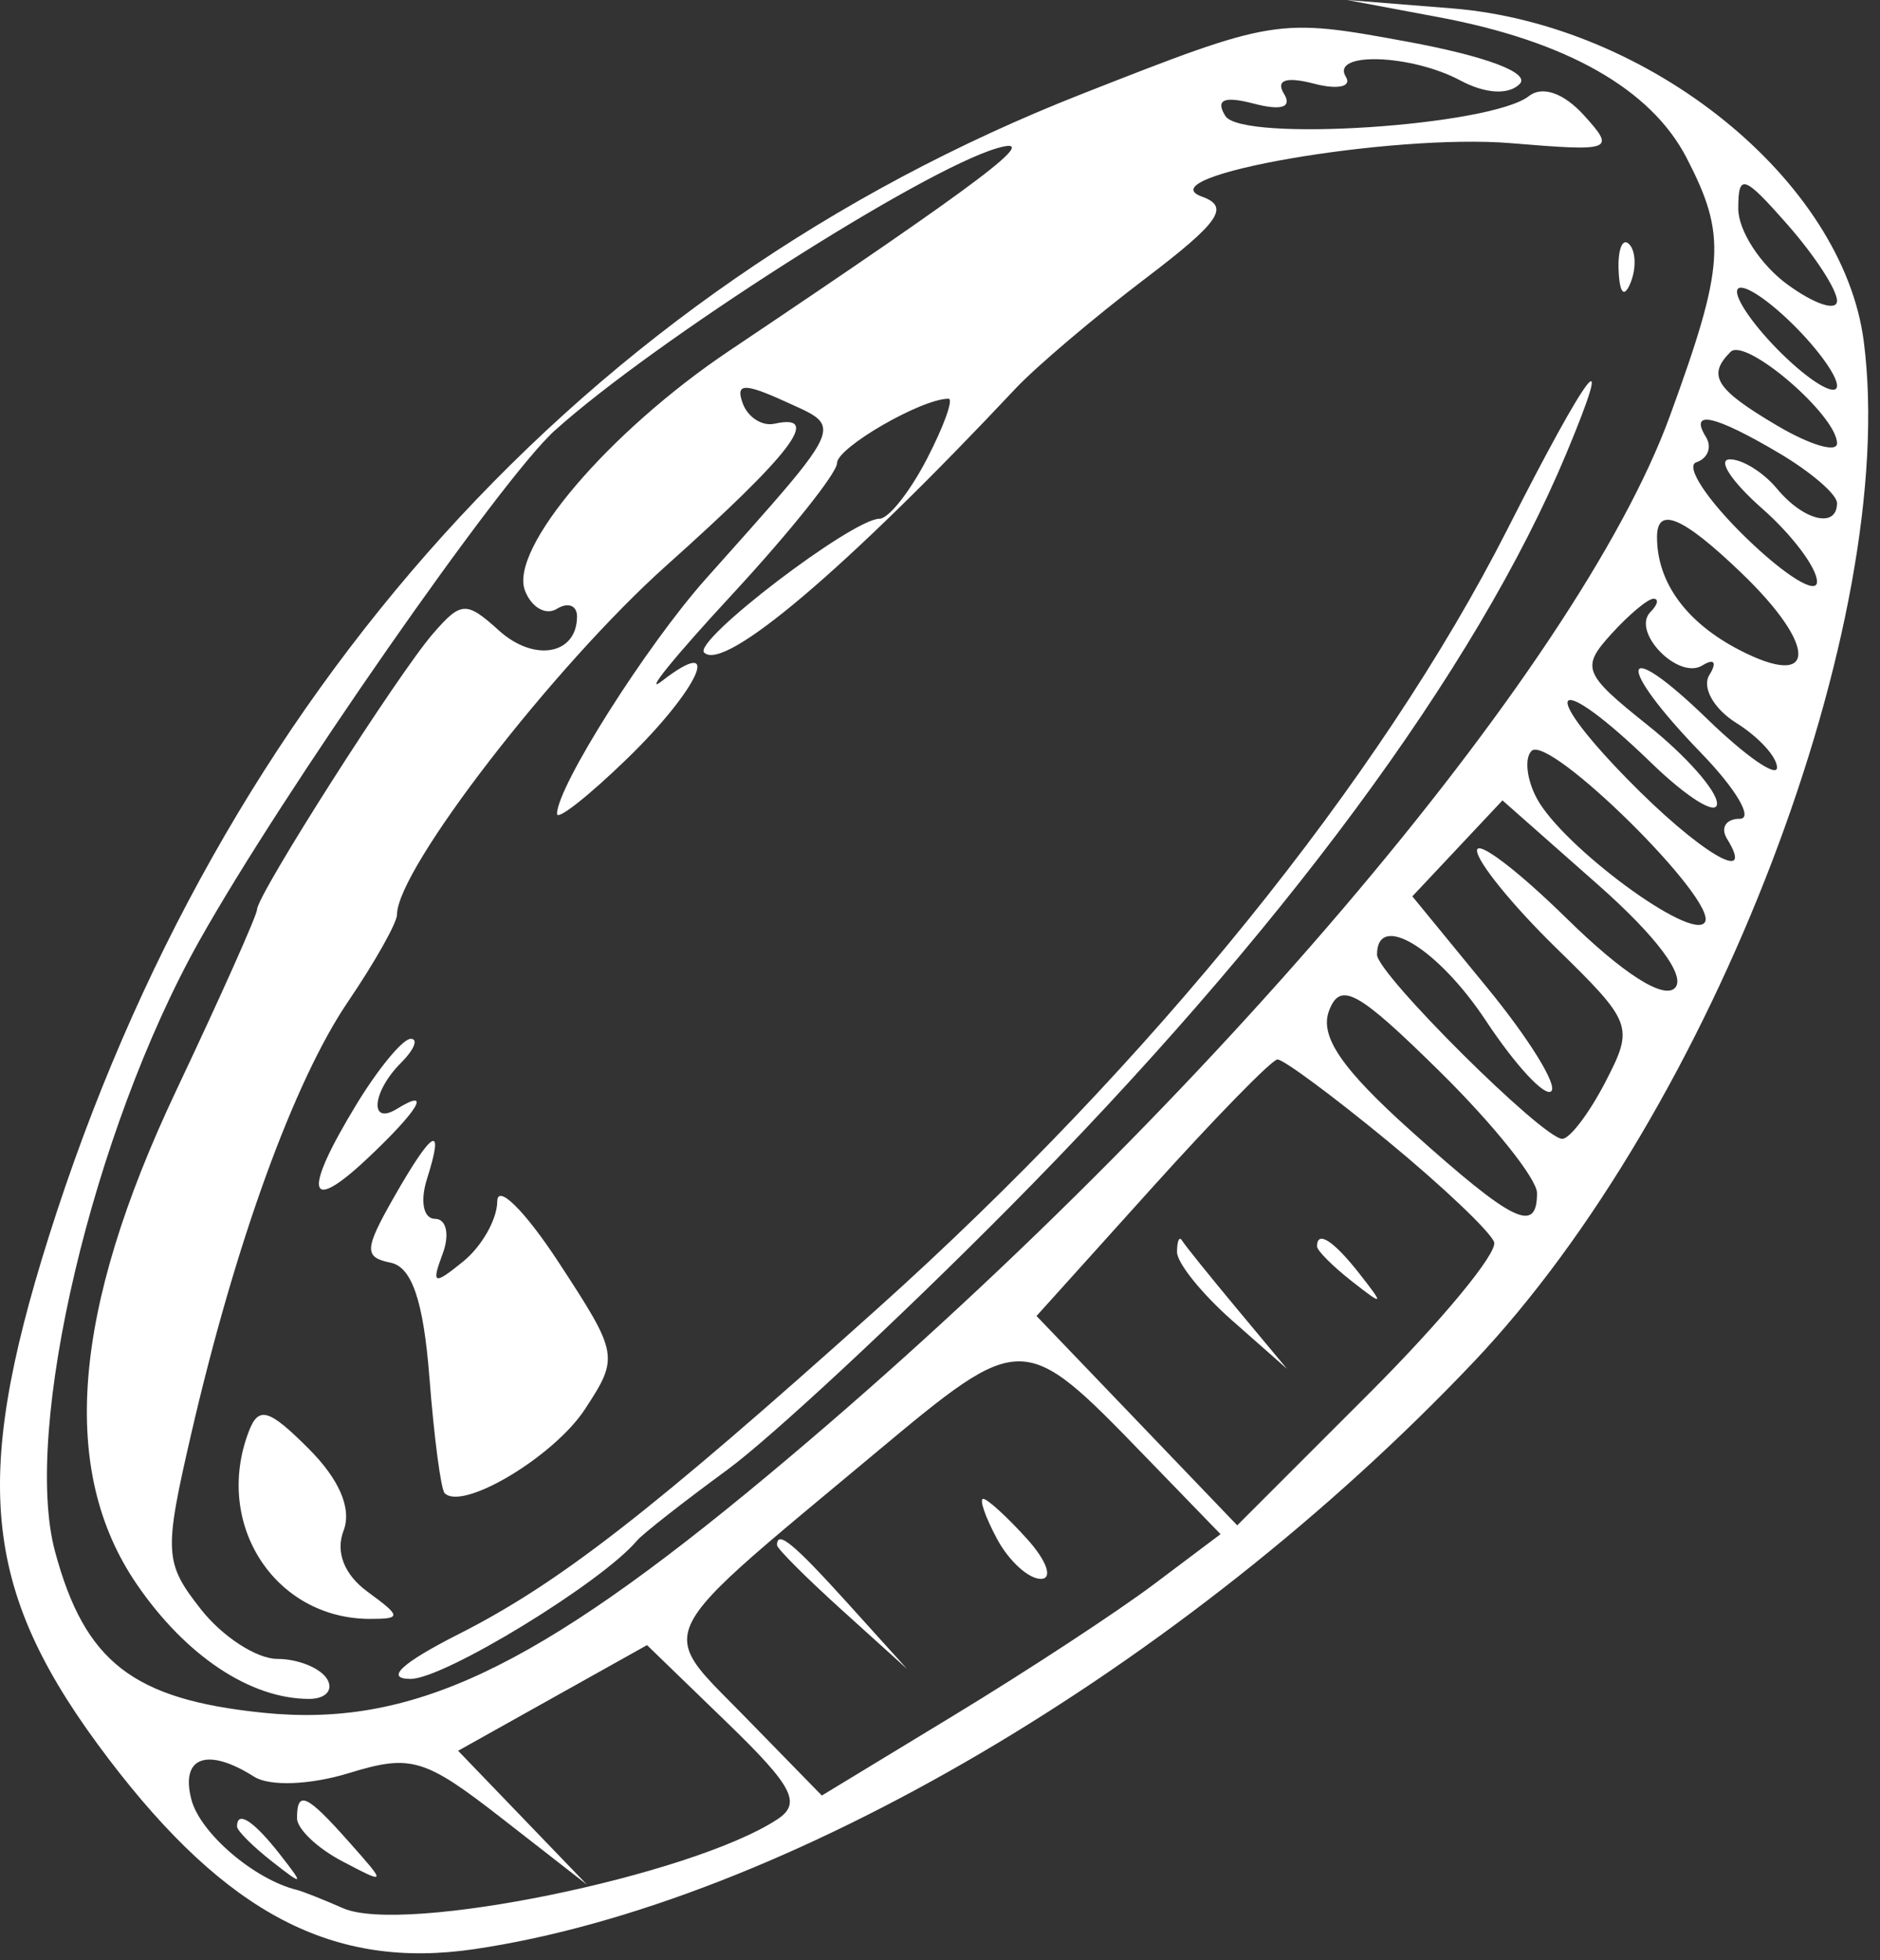
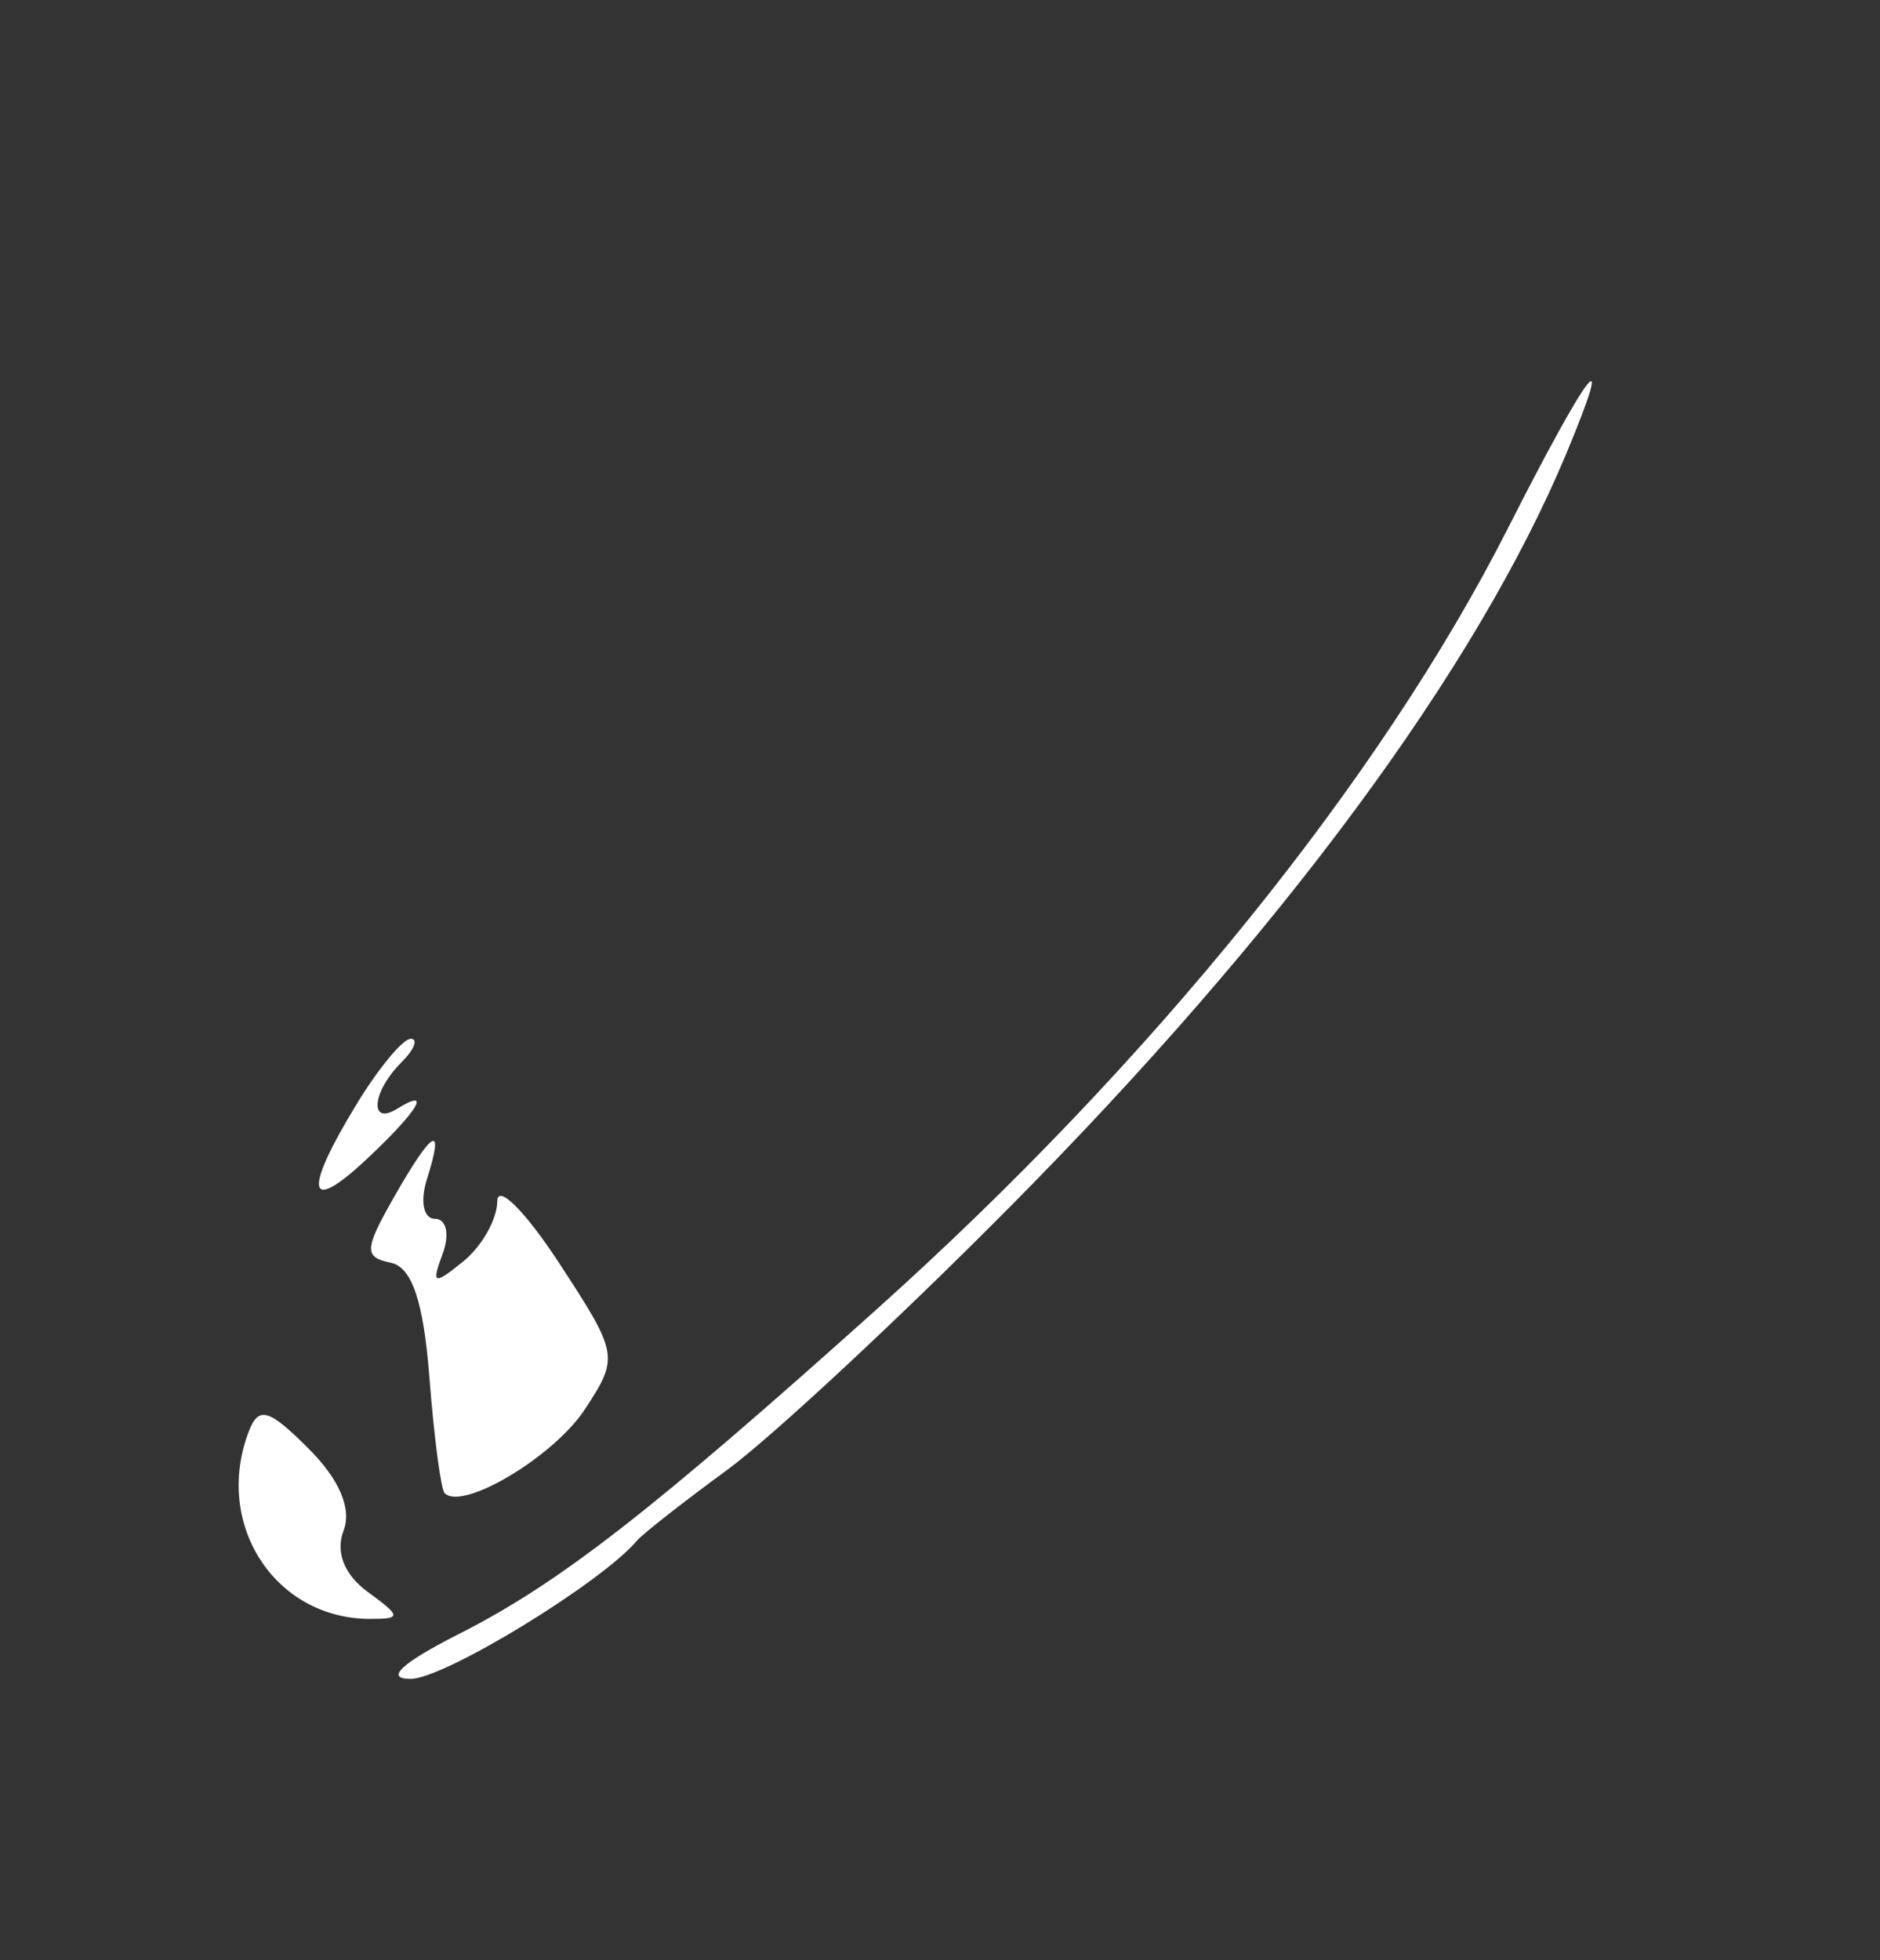
<svg xmlns="http://www.w3.org/2000/svg" width="94" height="98" viewBox="0 0 94 98" fill="none">
  <rect x="0" y="0" width="94" height="98" fill="#333333" stroke="none" />
-   <path d="M81.534 14.121C81.215 14.918 80.978 14.681 80.93 13.516C80.887 12.462 81.123 11.872 81.455 12.204C81.787 12.536 81.823 13.399 81.534 14.121Z" fill="white" />
  <path d="M43.858 65.433C57.555 53.149 69.023 38.964 75.374 26.452C79.477 18.369 80.848 16.61 78.312 22.683C73.809 33.467 64.028 46.697 50.422 60.409C44.883 65.991 38.551 71.877 36.351 73.49C34.151 75.102 32.126 76.69 31.851 77.017C30.086 79.119 22.207 83.933 20.531 83.933C19.223 83.933 20.075 83.141 22.953 81.683C27.952 79.15 32.539 75.585 43.858 65.433Z" fill="white" />
  <path d="M18.351 57.933C15.346 60.756 15.135 59.62 17.84 55.183C18.93 53.396 20.143 51.933 20.536 51.933C20.929 51.933 20.711 52.473 20.051 53.133C18.6 54.584 18.451 56.298 19.851 55.433C21.629 54.334 20.915 55.524 18.351 57.933Z" fill="white" />
  <path d="M19.53 63.125C18.195 62.855 18.214 62.46 19.681 59.881C21.627 56.46 22.248 56.108 21.351 58.933C20.995 60.054 21.171 60.933 21.752 60.933C22.322 60.933 22.493 61.72 22.132 62.683C21.558 64.215 21.686 64.262 23.164 63.061C24.092 62.306 24.856 60.956 24.863 60.061C24.869 59.165 26.251 60.538 27.934 63.11C30.931 67.692 30.957 67.841 29.247 70.451C27.696 72.818 23.133 75.549 22.233 74.648C22.046 74.461 21.703 71.861 21.471 68.87C21.174 65.048 20.598 63.342 19.53 63.125Z" fill="white" />
  <path d="M18.507 80.933C13.738 80.933 10.666 76.185 12.441 71.559C12.931 70.283 13.438 70.429 15.431 72.422C16.974 73.965 17.598 75.429 17.178 76.522C16.767 77.593 17.212 78.724 18.38 79.578C20.068 80.812 20.079 80.933 18.507 80.933Z" fill="white" />
-   <path fill-rule="evenodd" clip-rule="evenodd" d="M84.334 7.9C82.551 4.453 78.34 2.06 71.948 0.862L67.351 0L72.59 0.418C82.492 1.208 92.161 9.03 93.191 17.084C94.979 31.068 85.635 55.492 73.674 68.097C59.167 83.385 39.092 95.177 23.714 97.443C16.682 98.479 11.338 95.7 5.433 87.936C-0.833 79.697 -1.464 74.205 2.435 61.839C10.996 34.688 29.296 14.443 54.084 4.702C63.724 0.913 63.878 0.888 70.357 2.082C74.315 2.811 76.535 3.649 75.981 4.203C75.427 4.757 74.26 4.687 73.024 4.026C70.556 2.705 66.511 2.574 67.293 3.84C67.602 4.338 66.883 4.493 65.696 4.182C64.313 3.821 63.775 4 64.196 4.682C64.617 5.364 64.079 5.544 62.696 5.182C61.198 4.791 60.761 4.978 61.266 5.796C62.084 7.119 74.536 6.304 76.449 4.802C77.121 4.275 78.191 4.651 79.203 5.769C80.79 7.523 80.64 7.58 75.537 7.157C69.602 6.665 57.236 8.804 60.094 9.829C61.513 10.338 60.984 11.101 57.242 13.944C54.715 15.863 51.802 18.333 50.769 19.433C42.311 28.438 36.202 33.617 35.208 32.624C34.621 32.036 42.617 25.933 43.975 25.933C44.429 25.933 45.498 24.583 46.351 22.933C47.204 21.283 47.687 19.933 47.424 19.933C46.075 19.933 41.851 22.374 41.851 23.153C41.851 23.648 39.488 26.606 36.601 29.726C33.713 32.846 32.138 34.789 33.101 34.043C36.218 31.629 34.953 34.442 31.351 37.933C29.426 39.799 27.851 41.038 27.851 40.686C27.851 39.328 32.323 32.268 35.296 28.933C35.575 28.621 35.842 28.321 36.098 28.034C40.122 23.525 41.436 22.052 41.11 21.232C40.952 20.834 40.407 20.59 39.6 20.227C39.494 20.179 39.383 20.129 39.268 20.077C37.204 19.137 36.767 19.154 37.136 20.164C37.392 20.862 38.107 21.321 38.726 21.183C41.129 20.649 39.596 22.66 33.329 28.264C27.682 33.314 19.851 43.456 19.851 45.72C19.851 46.132 18.751 48.087 17.408 50.065C14.699 54.05 11.759 62.156 9.554 71.71C8.189 77.629 8.217 78.129 10.051 80.46C11.121 81.82 12.837 82.933 13.865 82.933C14.892 82.933 16.011 83.383 16.351 83.933C16.691 84.483 16.289 84.933 15.457 84.933C12.519 84.933 9.285 82.78 6.833 79.193C2.959 73.526 3.598 65.542 8.806 54.529C11.031 49.824 12.851 45.748 12.851 45.473C12.851 44.737 19.874 33.726 21.652 31.675C23.054 30.057 23.317 30.045 24.95 31.523C26.713 33.118 28.851 32.73 28.851 30.815C28.851 30.265 28.398 30.095 27.844 30.437C27.29 30.78 26.572 30.369 26.248 29.525C25.447 27.437 30.439 21.577 36.46 17.538C49.26 8.95 52.207 6.721 49.851 7.41C46.092 8.509 32.712 17.048 27.738 21.524C25.044 23.948 14.085 39.681 9.954 47.055C4.64 56.541 1.113 71.479 2.751 77.563C4.239 83.087 6.641 84.953 13.129 85.622C20.53 86.386 26.71 83.486 38.369 73.776C59.629 56.07 78.86 33.494 83.492 20.803C86.243 13.267 86.34 11.78 84.334 7.9ZM57.189 72.736L61.027 76.697L57.689 79.206C55.853 80.585 51.368 83.525 47.721 85.739L41.092 89.764L37.259 85.839C37.004 85.578 36.762 85.334 36.535 85.105C35.253 83.815 34.439 82.996 34.361 82.113C34.225 80.579 36.306 78.849 41.996 74.116C42.577 73.633 43.194 73.119 43.851 72.571C51.097 66.526 51.173 66.527 57.189 72.736ZM52.041 78.933C51.425 78.933 50.44 78.033 49.851 76.933C49.262 75.833 48.952 74.933 49.161 74.933C49.37 74.933 50.356 75.833 51.351 76.933C52.346 78.033 52.657 78.933 52.041 78.933ZM42.101 80.496C40.314 78.881 38.851 77.418 38.851 77.246C38.851 76.473 39.676 77.154 42.414 80.183L45.351 83.433L42.101 80.496ZM74.705 62.095C74.51 61.566 72.109 59.288 69.369 57.033C66.629 54.778 64.154 52.948 63.869 52.966C63.584 52.984 60.758 55.876 57.589 59.394L51.826 65.79L56.844 71.023L61.861 76.256L68.46 69.657C72.09 66.028 74.9 62.625 74.705 62.095ZM58.851 62.592C58.851 63.138 60.089 64.675 61.601 66.009L64.351 68.433L61.851 65.433C60.476 63.783 59.238 62.246 59.101 62.016C58.964 61.787 58.851 62.046 58.851 62.592ZM65.851 62.311C65.851 62.518 66.638 63.306 67.601 64.061C69.187 65.304 69.222 65.269 67.979 63.683C66.672 62.017 65.851 61.488 65.851 62.311ZM76.851 59.645C76.851 61.705 75.657 61.118 70.568 56.555C67.076 53.424 65.966 51.797 66.455 50.522C67.02 49.049 67.882 49.524 71.988 53.568C74.663 56.202 76.851 58.937 76.851 59.645ZM78.347 45.929C81.141 48.671 83.187 49.98 83.751 49.387C84.31 48.8 82.825 46.812 79.892 44.223L75.124 40.013L72.871 42.412L70.617 44.811L74.375 49.397C76.442 51.92 77.879 54.239 77.567 54.55C77.256 54.862 75.782 53.275 74.293 51.025C71.892 47.397 68.851 45.553 68.851 47.725C68.851 48.686 77.146 56.933 78.113 56.933C78.491 56.933 79.462 55.651 80.273 54.085C81.704 51.316 81.634 51.127 77.798 47.382C75.627 45.262 73.851 43.075 73.851 42.522C73.851 41.969 75.874 43.502 78.347 45.929ZM85.246 46.103C84.623 47.11 78.134 42.33 76.838 39.909C76.334 38.967 76.216 37.902 76.575 37.542C77.447 36.671 85.911 45.027 85.246 46.103ZM85.119 33.267C83.911 34.014 81.545 31.572 82.526 30.591C82.888 30.229 82.954 29.933 82.673 29.933C82.391 29.933 81.435 30.735 80.547 31.716C79.043 33.378 79.168 33.686 82.392 36.259C84.295 37.776 85.851 39.537 85.851 40.172C85.851 40.806 84.367 39.887 82.553 38.129C77.774 33.497 76.727 34.197 81.351 38.933C84.927 42.595 87.841 44.344 86.351 41.933C86.011 41.383 86.298 40.933 86.988 40.933C87.679 40.933 86.805 39.449 85.047 37.635C80.708 33.158 80.97 31.687 85.351 35.933C87.276 37.799 88.851 38.895 88.851 38.37C88.851 37.844 87.934 36.841 86.812 36.141C85.691 35.441 85.085 34.363 85.467 33.746C85.862 33.106 85.713 32.9 85.119 33.267ZM87.046 28.62C90.906 32.318 90.864 34.508 86.972 32.496C84.314 31.121 82.851 29.117 82.851 26.851C82.851 25.286 84.129 25.825 87.046 28.62ZM17.157 95.398C20.171 96.72 34.51 93.789 38.851 90.964C40.094 90.155 39.667 89.326 36.351 86.116L32.351 82.244L27.628 84.885L22.906 87.526L26.128 90.874L29.351 94.222L25.101 90.91C21.226 87.891 20.55 87.69 17.456 88.639C15.51 89.237 13.483 89.315 12.706 88.822C10.359 87.335 9.01 87.826 9.57 89.965C10.009 91.645 12.72 93.965 14.851 94.484C15.126 94.551 16.164 94.962 17.157 95.398ZM14.851 90.898C14.851 91.428 15.864 92.394 17.101 93.043C19.339 94.218 19.341 94.213 17.446 92.079C15.33 89.695 14.851 89.477 14.851 90.898ZM11.851 91.311C11.851 91.518 12.638 92.306 13.601 93.061C15.187 94.304 15.222 94.269 13.979 92.683C12.672 91.017 11.851 90.488 11.851 91.311ZM88.947 22.649C90.544 23.592 91.851 24.717 91.851 25.149C91.851 26.437 90.184 26.039 88.851 24.433C88.166 23.608 87.099 22.947 86.479 22.965C85.858 22.982 86.589 24.085 88.101 25.417C89.613 26.748 90.851 28.397 90.851 29.081C90.851 29.765 89.257 28.781 87.31 26.893C85.362 25.005 84.24 23.303 84.816 23.111C85.392 22.919 85.609 22.351 85.298 21.848C84.443 20.463 85.723 20.744 88.947 22.649ZM88.851 21.274C90.501 22.249 91.851 22.649 91.851 22.164C91.851 20.77 87.277 16.84 86.527 17.591C85.345 18.773 85.777 19.458 88.851 21.274ZM91.851 19.282C91.851 19.832 90.726 19.225 89.351 17.933C87.976 16.641 86.851 15.134 86.851 14.584C86.851 14.034 87.976 14.641 89.351 15.933C90.726 17.225 91.851 18.732 91.851 19.282ZM89.382 14.23C90.74 15.218 91.851 15.58 91.851 15.035C91.851 14.49 90.74 12.782 89.383 11.239C87.183 8.738 86.914 8.651 86.914 10.433C86.914 11.533 88.025 13.242 89.382 14.23Z" fill="white" />
</svg>